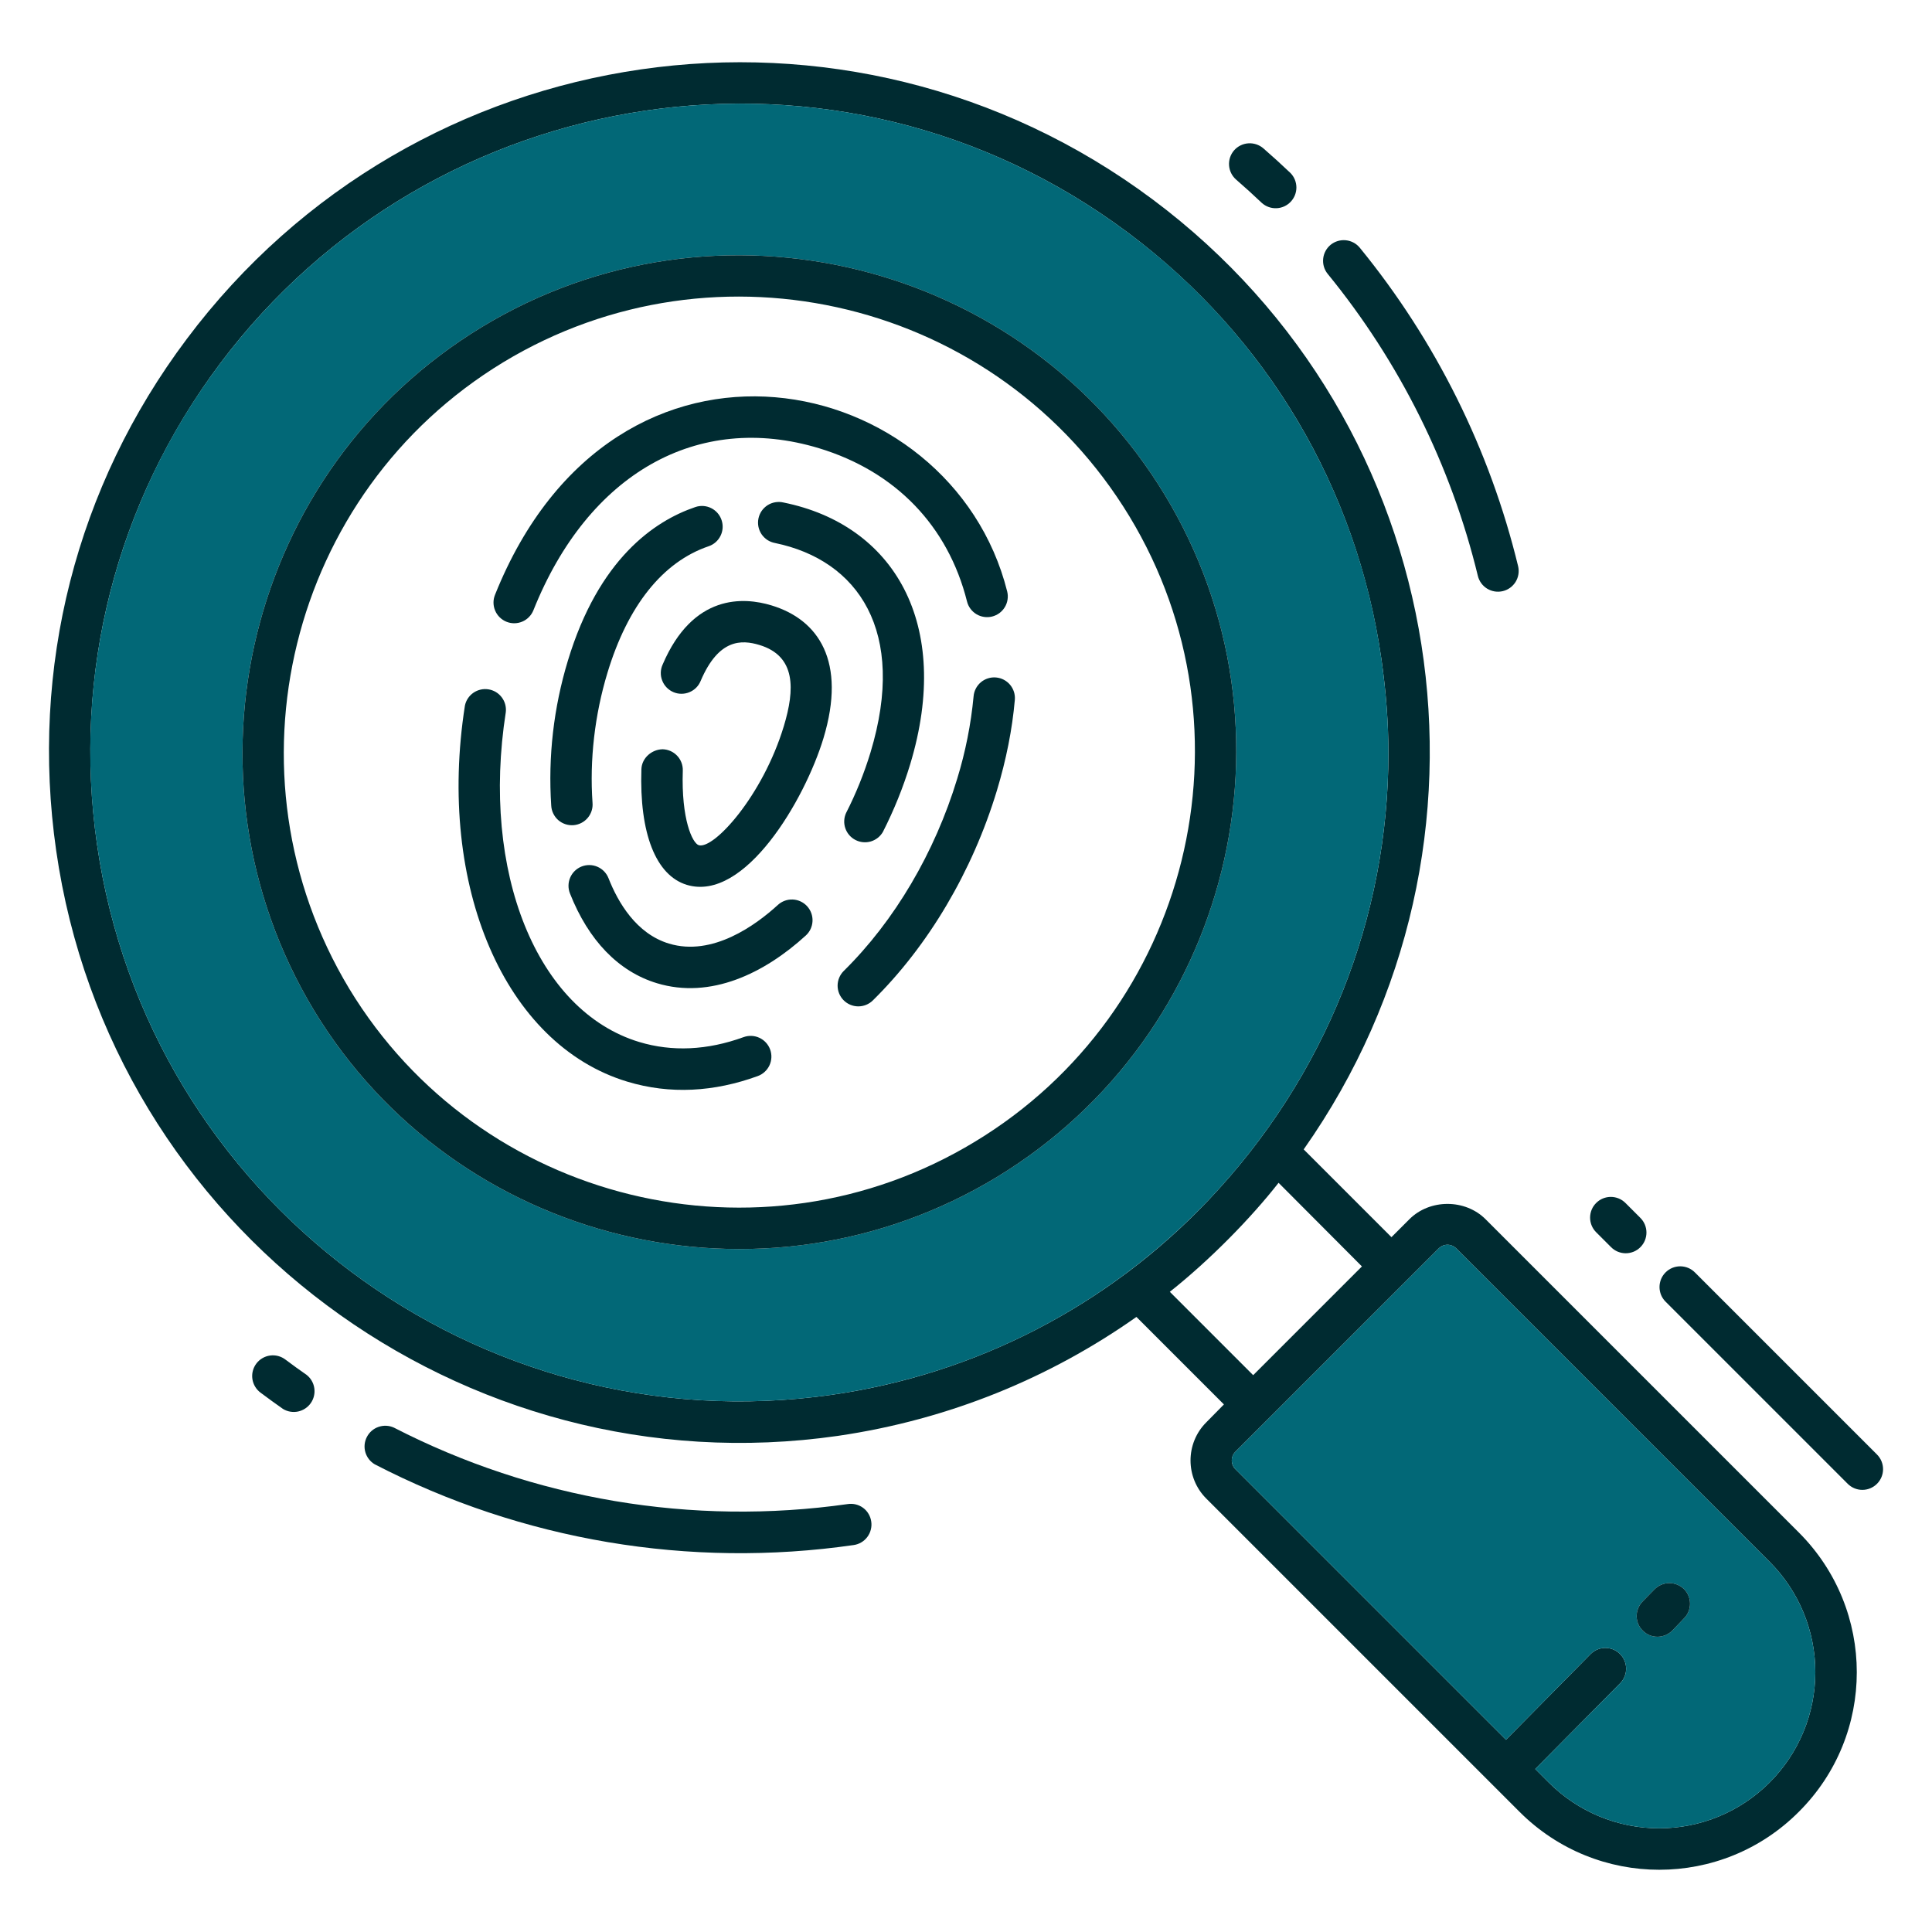
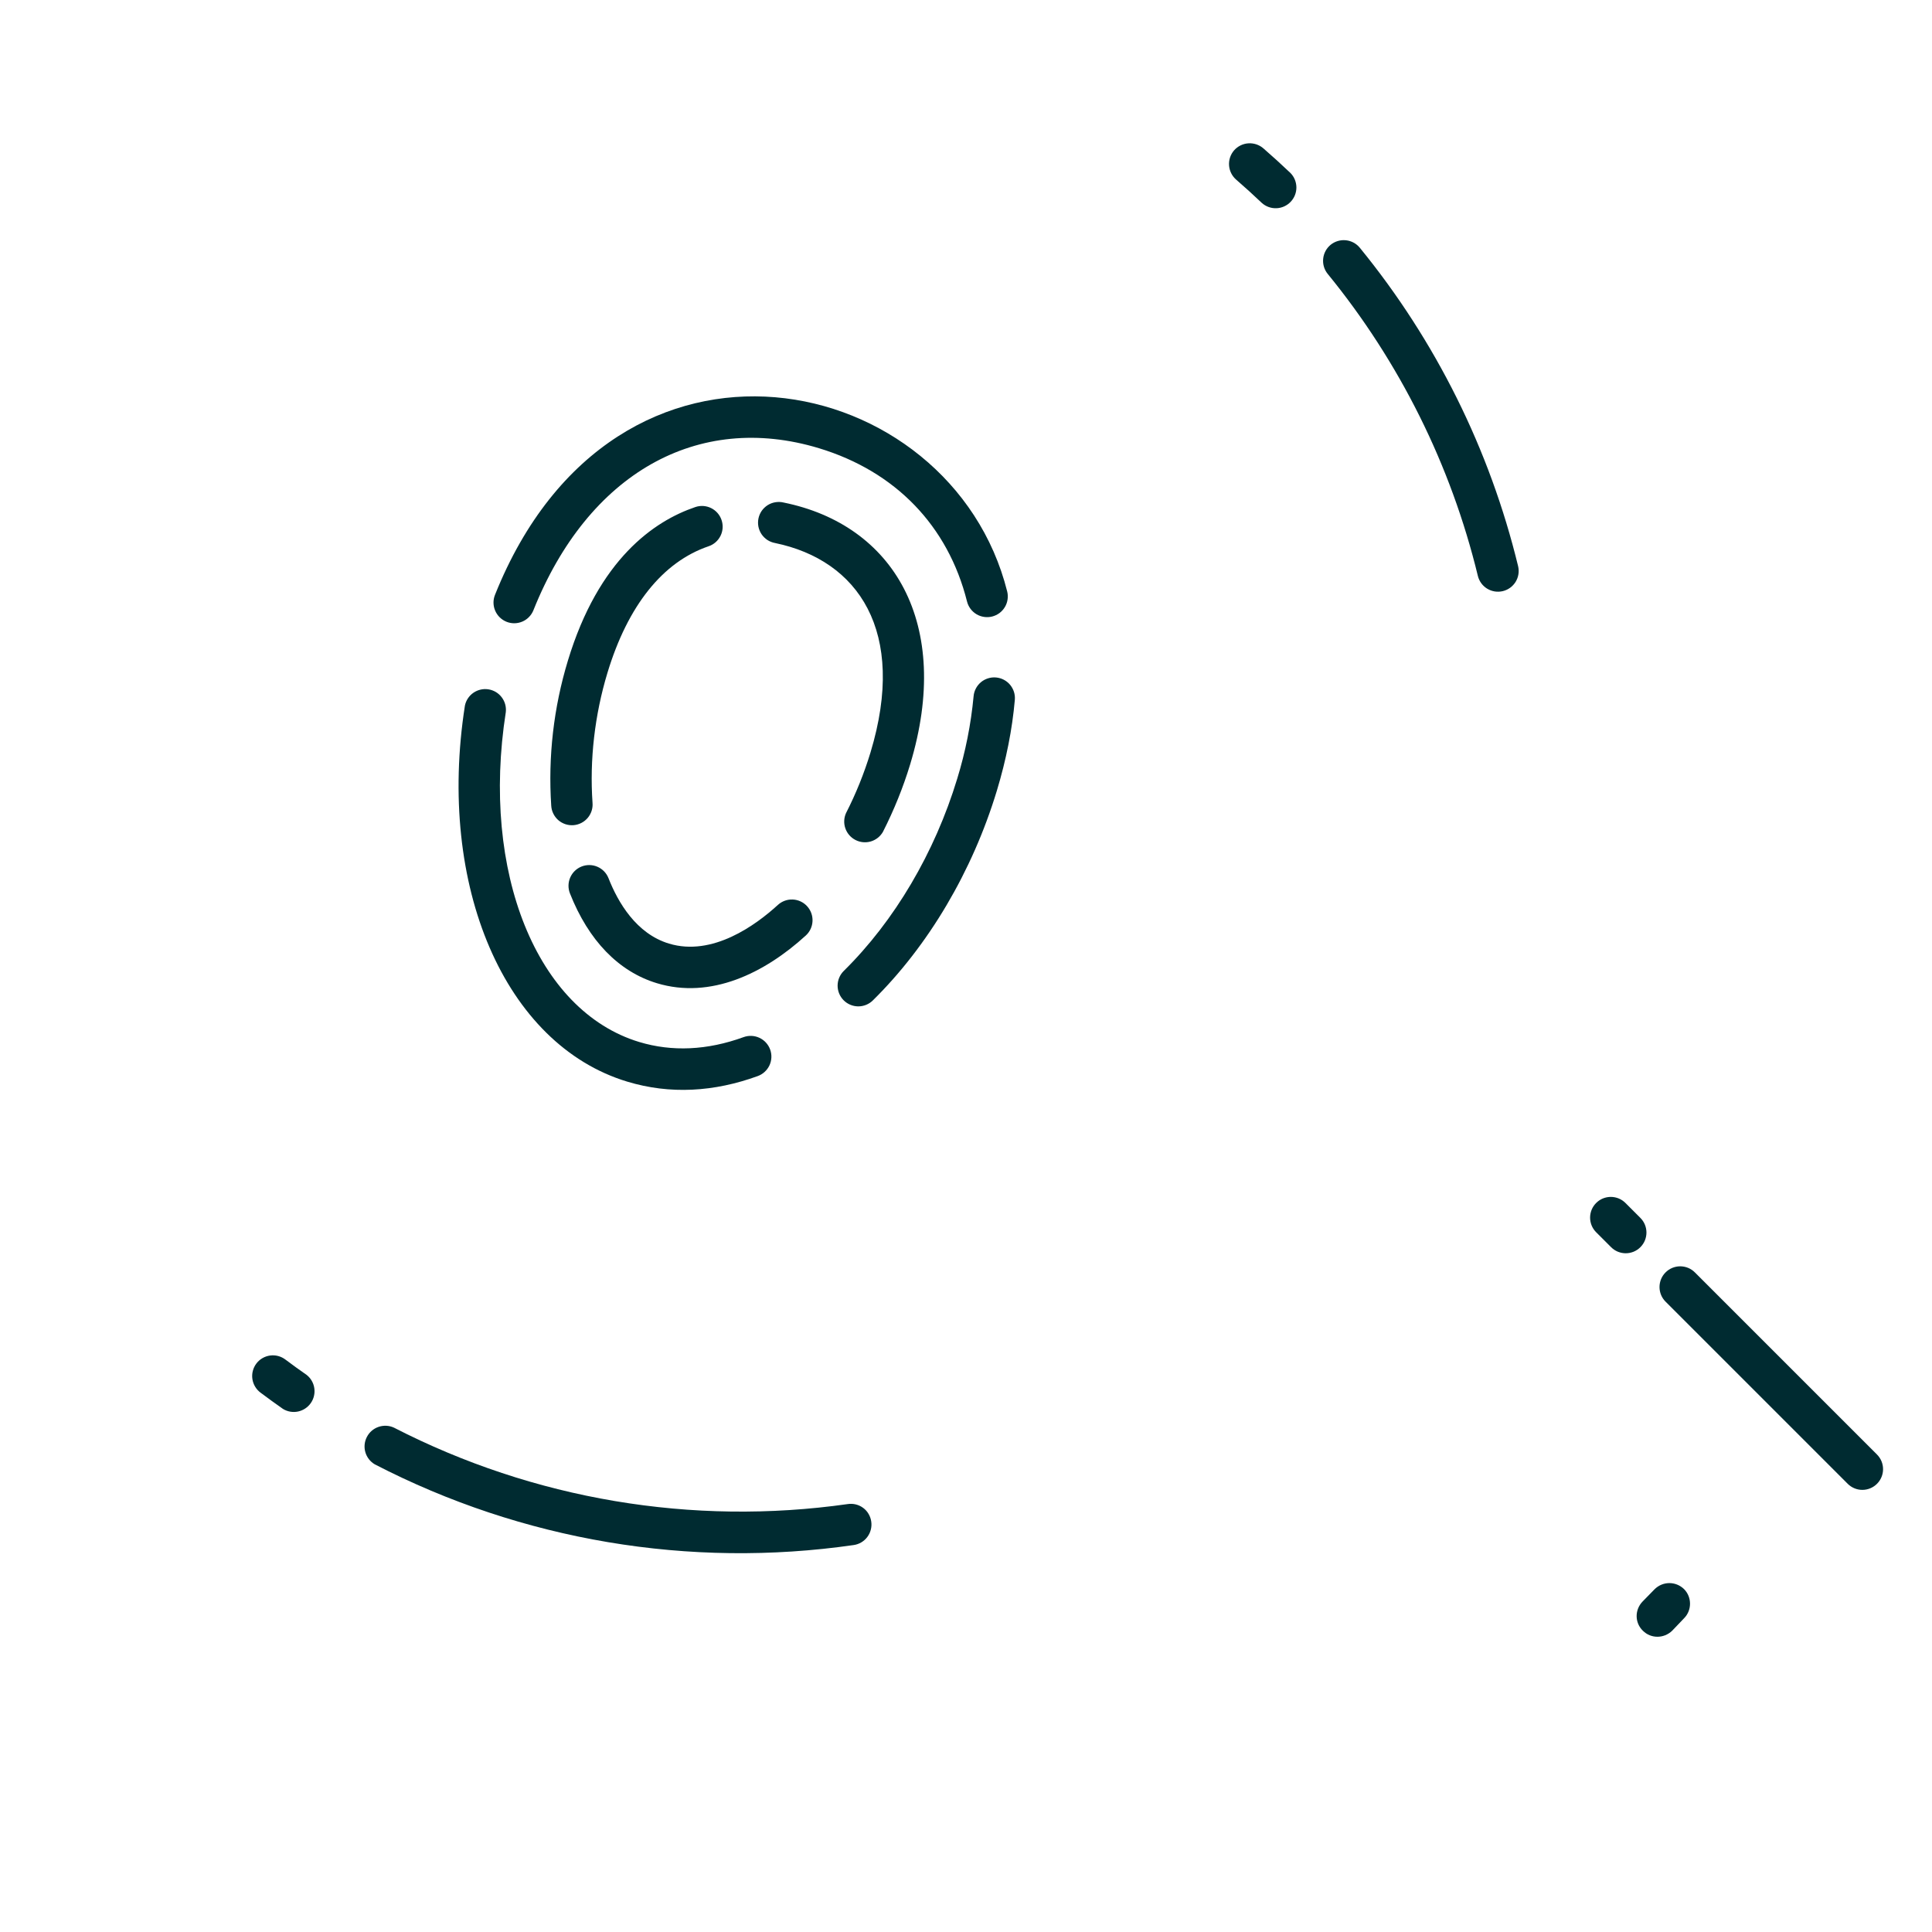
<svg xmlns="http://www.w3.org/2000/svg" width="70" height="70" viewBox="0 0 70 70" fill="none">
  <path d="M10.347 49.264C10.268 49.203 10.178 49.158 10.082 49.132C9.986 49.106 9.886 49.1 9.787 49.113C9.689 49.126 9.594 49.159 9.508 49.209C9.422 49.259 9.347 49.326 9.287 49.406C9.227 49.485 9.184 49.576 9.16 49.672C9.135 49.769 9.13 49.869 9.145 49.968C9.16 50.066 9.194 50.16 9.246 50.245C9.297 50.331 9.365 50.404 9.446 50.463C9.712 50.662 9.98 50.858 10.253 51.048C10.416 51.148 10.612 51.181 10.799 51.142C10.986 51.102 11.151 50.993 11.261 50.836C11.37 50.679 11.416 50.486 11.388 50.297C11.361 50.108 11.262 49.936 11.112 49.817C10.853 49.637 10.598 49.453 10.347 49.264ZM30.931 55.98C31.029 55.966 31.122 55.933 31.207 55.883C31.292 55.833 31.366 55.766 31.425 55.687C31.484 55.608 31.527 55.519 31.551 55.423C31.576 55.328 31.581 55.228 31.567 55.131C31.554 55.033 31.521 54.939 31.471 54.854C31.422 54.768 31.355 54.694 31.276 54.635C31.197 54.576 31.107 54.533 31.011 54.509C30.915 54.485 30.816 54.48 30.718 54.495C25.081 55.296 19.334 54.328 14.271 51.725C14.096 51.645 13.896 51.636 13.714 51.699C13.532 51.761 13.381 51.892 13.293 52.063C13.204 52.234 13.184 52.432 13.238 52.618C13.292 52.803 13.415 52.96 13.581 53.057C18.918 55.816 24.984 56.838 30.931 55.98ZM48.212 8.869C48.058 8.995 47.961 9.177 47.941 9.375C47.921 9.573 47.98 9.771 48.106 9.925C50.714 13.119 52.572 16.856 53.545 20.863C53.591 21.056 53.712 21.224 53.882 21.328C54.052 21.432 54.255 21.464 54.449 21.418C54.642 21.372 54.81 21.25 54.914 21.081C55.018 20.911 55.05 20.707 55.004 20.514C53.979 16.288 52.019 12.345 49.268 8.976C49.142 8.822 48.96 8.725 48.762 8.705C48.564 8.685 48.367 8.744 48.212 8.869ZM44.713 5.448C44.583 5.598 44.517 5.794 44.531 5.993C44.545 6.191 44.637 6.376 44.787 6.507C45.105 6.782 45.417 7.067 45.723 7.357C45.869 7.486 46.059 7.553 46.253 7.544C46.447 7.536 46.63 7.452 46.764 7.311C46.898 7.17 46.972 6.983 46.971 6.789C46.969 6.594 46.893 6.408 46.757 6.269C46.436 5.963 46.107 5.665 45.773 5.374C45.622 5.244 45.426 5.18 45.228 5.193C45.029 5.207 44.844 5.299 44.713 5.448Z" fill="#002B31" />
-   <path d="M65.175 55.525L53.825 44.175C53.085 43.435 51.805 43.435 51.065 44.175L50.415 44.825L47.235 41.645C55.005 30.605 52.655 15.365 41.775 7.235C30.695 -1.045 15.035 1.245 6.765 12.285C2.755 17.625 1.085 24.205 2.035 30.815C4.005 44.525 16.775 53.975 30.355 52.025C34.395 51.435 38.055 49.915 41.175 47.715L44.345 50.885L43.705 51.535C42.945 52.295 42.945 53.535 43.705 54.295L55.055 65.645C57.855 68.445 62.385 68.445 65.175 65.645C67.975 62.855 67.975 58.325 65.175 55.525ZM30.145 50.535C17.315 52.375 5.365 43.435 3.515 30.595C2.625 24.395 4.205 18.205 7.965 13.185C15.665 2.905 30.375 0.585 40.875 8.435C45.905 12.195 49.165 17.695 50.055 23.905C50.215 25.035 50.305 26.165 50.305 27.295C50.305 33.215 48.055 38.985 43.785 43.485C40.163 47.306 35.356 49.79 30.145 50.535ZM42.385 46.805C43.835 45.655 45.325 44.135 46.325 42.855L49.345 45.885L45.405 49.825L42.385 46.805ZM64.115 64.585C63.59 65.111 62.966 65.527 62.28 65.812C61.594 66.096 60.858 66.243 60.115 66.243C59.372 66.243 58.636 66.096 57.95 65.812C57.264 65.527 56.64 65.111 56.115 64.585L55.625 64.095L58.705 60.985C58.995 60.685 58.985 60.215 58.695 59.925C58.554 59.785 58.363 59.707 58.165 59.707C57.967 59.707 57.776 59.785 57.635 59.925L54.565 63.035L44.765 53.235C44.722 53.193 44.688 53.144 44.665 53.089C44.642 53.034 44.63 52.975 44.63 52.915C44.63 52.855 44.642 52.796 44.665 52.741C44.688 52.686 44.722 52.637 44.765 52.595L52.125 45.235C52.305 45.055 52.585 45.055 52.765 45.235L64.115 56.585C64.641 57.11 65.057 57.734 65.342 58.42C65.626 59.106 65.773 59.842 65.773 60.585C65.773 61.328 65.626 62.064 65.342 62.75C65.057 63.436 64.641 64.06 64.115 64.585Z" fill="#002B31" />
-   <path d="M64.115 56.585L52.765 45.235C52.723 45.192 52.674 45.158 52.619 45.135C52.564 45.112 52.505 45.1 52.445 45.1C52.385 45.1 52.326 45.112 52.271 45.135C52.216 45.158 52.167 45.192 52.125 45.235L44.765 52.595C44.585 52.765 44.585 53.055 44.765 53.235L54.565 63.035L57.635 59.925C57.925 59.635 58.405 59.635 58.695 59.925C58.985 60.215 58.995 60.685 58.705 60.985L55.625 64.095L56.115 64.585C56.64 65.111 57.264 65.527 57.95 65.812C58.636 66.096 59.372 66.243 60.115 66.243C60.858 66.243 61.594 66.096 62.28 65.812C62.966 65.527 63.59 65.111 64.115 64.585C64.641 64.06 65.057 63.436 65.342 62.75C65.626 62.064 65.773 61.328 65.773 60.585C65.773 59.842 65.626 59.106 65.342 58.42C65.057 57.734 64.641 57.11 64.115 56.585ZM61.015 58.635L60.585 59.085C60.285 59.375 59.815 59.375 59.525 59.085C59.225 58.795 59.225 58.325 59.515 58.025L59.945 57.585C60.245 57.285 60.715 57.285 61.015 57.575C61.305 57.865 61.305 58.345 61.015 58.635ZM50.055 23.905C49.625 20.847 48.592 17.905 47.016 15.249C45.441 12.594 43.353 10.277 40.875 8.435C30.375 0.585 15.665 2.905 7.965 13.185C6.109 15.649 4.761 18.456 3.997 21.445C3.233 24.433 3.069 27.543 3.515 30.595C5.365 43.435 17.315 52.375 30.145 50.535C35.395 49.775 40.135 47.315 43.785 43.485C48.055 38.985 50.305 33.215 50.305 27.295C50.305 26.165 50.215 25.035 50.055 23.905ZM36.105 42.655C27.625 47.785 16.525 45.095 11.375 36.605C6.245 28.095 8.975 16.985 17.465 11.845C25.955 6.705 37.055 9.435 42.205 17.935C47.335 26.415 44.595 37.505 36.105 42.655Z" fill="#026877" />
-   <path d="M42.205 17.935C37.055 9.435 25.955 6.705 17.465 11.845C8.975 16.985 6.245 28.095 11.375 36.605C16.525 45.095 27.625 47.785 36.105 42.655C44.595 37.505 47.335 26.415 42.205 17.935ZM35.325 41.365C27.545 46.085 17.365 43.595 12.655 35.825C7.955 28.025 10.455 17.845 18.235 13.125C25.985 8.435 36.175 10.875 40.925 18.715C45.625 26.485 43.115 36.655 35.325 41.365Z" fill="#002B31" />
  <path d="M18.352 22.528C18.444 22.565 18.541 22.583 18.64 22.582C18.738 22.58 18.835 22.56 18.926 22.521C19.017 22.482 19.099 22.426 19.167 22.355C19.236 22.285 19.29 22.201 19.327 22.11C21.307 17.156 25.275 14.909 29.674 16.24C32.444 17.08 34.349 19.052 35.037 21.793C35.085 21.986 35.209 22.152 35.379 22.254C35.464 22.305 35.557 22.338 35.655 22.352C35.752 22.367 35.851 22.362 35.947 22.338C36.042 22.314 36.132 22.271 36.212 22.213C36.291 22.154 36.357 22.08 36.408 21.996C36.459 21.911 36.492 21.818 36.506 21.72C36.521 21.623 36.516 21.523 36.492 21.428C34.469 13.375 22.283 10.679 17.934 21.554C17.86 21.739 17.863 21.945 17.942 22.128C18.02 22.31 18.168 22.454 18.352 22.528ZM26.941 37.577C25.627 38.055 24.352 38.113 23.159 37.753C19.451 36.63 17.419 31.602 18.327 25.796C18.347 25.605 18.293 25.413 18.175 25.26C18.058 25.107 17.887 25.006 17.696 24.976C17.506 24.946 17.312 24.991 17.153 25.1C16.995 25.209 16.884 25.375 16.845 25.564C15.821 32.117 18.292 37.847 22.724 39.189C24.284 39.662 25.88 39.561 27.455 38.988C27.642 38.92 27.794 38.78 27.879 38.6C27.963 38.419 27.972 38.213 27.904 38.026C27.835 37.838 27.696 37.686 27.515 37.602C27.335 37.518 27.128 37.509 26.941 37.577ZM36.088 24.546C35.99 24.537 35.891 24.548 35.797 24.578C35.703 24.607 35.616 24.655 35.54 24.718C35.465 24.782 35.402 24.859 35.357 24.947C35.311 25.034 35.283 25.13 35.275 25.228C35.18 26.241 34.981 27.241 34.682 28.213C33.869 30.894 32.41 33.367 30.572 35.178C30.43 35.318 30.35 35.508 30.348 35.707C30.347 35.906 30.424 36.097 30.564 36.239C30.704 36.381 30.894 36.461 31.093 36.463C31.292 36.464 31.483 36.387 31.625 36.247C33.639 34.264 35.234 31.565 36.118 28.648C36.458 27.524 36.677 26.418 36.769 25.359C36.778 25.261 36.767 25.162 36.738 25.068C36.708 24.974 36.66 24.887 36.597 24.811C36.534 24.736 36.456 24.673 36.369 24.628C36.282 24.582 36.186 24.555 36.088 24.546Z" fill="#002B31" />
-   <path d="M27.95 21.934C26.948 21.63 25.108 21.506 24.01 24.075C23.968 24.166 23.945 24.265 23.942 24.364C23.939 24.465 23.956 24.564 23.993 24.657C24.029 24.751 24.083 24.836 24.153 24.908C24.222 24.98 24.305 25.037 24.398 25.077C24.489 25.116 24.588 25.137 24.689 25.137C24.789 25.137 24.888 25.118 24.98 25.079C25.073 25.041 25.156 24.984 25.227 24.913C25.297 24.842 25.352 24.757 25.389 24.664C26.039 23.143 26.865 23.172 27.516 23.369C28.845 23.771 28.802 24.978 28.4 26.309C27.633 28.842 25.861 30.782 25.319 30.623C25.088 30.553 24.68 29.688 24.739 27.921C24.742 27.823 24.726 27.724 24.691 27.632C24.656 27.54 24.604 27.455 24.536 27.384C24.469 27.312 24.388 27.254 24.298 27.213C24.208 27.173 24.111 27.15 24.013 27.147C23.621 27.15 23.252 27.459 23.239 27.873C23.163 30.192 23.761 31.719 24.885 32.06C26.988 32.695 29.162 28.972 29.836 26.746C30.675 23.968 29.665 22.453 27.95 21.934Z" fill="#002B31" />
  <path d="M30.653 29.46C30.574 29.636 30.566 29.835 30.63 30.016C30.694 30.198 30.826 30.348 30.997 30.435C31.169 30.523 31.367 30.541 31.552 30.487C31.736 30.432 31.893 30.309 31.989 30.142C32.392 29.35 32.724 28.527 32.976 27.697C34.523 22.588 32.375 19.011 28.384 18.206C28.287 18.183 28.186 18.181 28.087 18.198C27.988 18.215 27.894 18.251 27.81 18.305C27.726 18.36 27.653 18.43 27.596 18.512C27.54 18.595 27.5 18.688 27.48 18.786C27.46 18.884 27.46 18.985 27.479 19.083C27.499 19.181 27.538 19.275 27.594 19.358C27.65 19.44 27.723 19.511 27.806 19.566C27.89 19.62 27.985 19.657 28.083 19.675C31.083 20.296 32.872 22.861 31.54 27.262C31.31 28.019 31.013 28.755 30.653 29.46ZM25.674 19.792C25.767 19.761 25.854 19.711 25.928 19.646C26.002 19.581 26.062 19.502 26.106 19.414C26.15 19.326 26.175 19.229 26.182 19.131C26.188 19.033 26.175 18.934 26.143 18.841C26.112 18.748 26.062 18.661 25.997 18.587C25.932 18.513 25.853 18.452 25.765 18.409C25.677 18.365 25.581 18.34 25.482 18.333C25.384 18.327 25.285 18.34 25.192 18.372C23.702 18.878 21.69 20.255 20.575 23.939C20.059 25.638 19.855 27.417 19.972 29.189C19.977 29.288 20.002 29.386 20.046 29.476C20.089 29.565 20.15 29.646 20.224 29.712C20.299 29.778 20.386 29.828 20.48 29.86C20.575 29.892 20.675 29.905 20.774 29.898C20.873 29.891 20.97 29.864 21.059 29.819C21.148 29.774 21.227 29.712 21.292 29.636C21.357 29.56 21.405 29.472 21.436 29.377C21.466 29.282 21.477 29.182 21.468 29.083C21.36 27.533 21.546 25.904 22.01 24.374C22.747 21.941 24.014 20.357 25.674 19.792ZM28.184 32.787C27.387 33.516 25.817 34.667 24.238 34.188C23.057 33.831 22.394 32.702 22.047 31.818C21.974 31.633 21.83 31.484 21.647 31.405C21.465 31.326 21.258 31.322 21.073 31.395C20.888 31.468 20.739 31.612 20.66 31.794C20.581 31.977 20.577 32.184 20.65 32.369C21.324 34.078 22.415 35.204 23.803 35.624C25.747 36.212 27.695 35.266 29.196 33.895C29.343 33.761 29.43 33.574 29.439 33.375C29.448 33.176 29.378 32.982 29.244 32.835C29.11 32.688 28.923 32.6 28.724 32.591C28.525 32.582 28.331 32.653 28.184 32.787ZM60.347 46.101C60.277 46.171 60.222 46.253 60.184 46.344C60.147 46.435 60.127 46.533 60.127 46.632C60.127 46.73 60.147 46.828 60.184 46.919C60.222 47.01 60.277 47.092 60.347 47.162L66.946 53.761C67.087 53.902 67.278 53.981 67.477 53.981C67.675 53.981 67.866 53.902 68.007 53.761C68.148 53.62 68.227 53.429 68.227 53.23C68.227 53.032 68.148 52.841 68.007 52.7L61.408 46.101C61.338 46.031 61.256 45.976 61.165 45.938C61.074 45.901 60.976 45.881 60.877 45.881C60.779 45.881 60.681 45.901 60.59 45.938C60.499 45.976 60.417 46.031 60.347 46.101ZM57.832 43.586C57.762 43.656 57.707 43.738 57.669 43.829C57.632 43.92 57.612 44.018 57.612 44.117C57.612 44.215 57.632 44.313 57.669 44.404C57.707 44.495 57.762 44.577 57.832 44.647L58.373 45.188C58.443 45.258 58.525 45.313 58.616 45.351C58.707 45.388 58.805 45.408 58.904 45.408C59.002 45.408 59.1 45.388 59.191 45.351C59.282 45.313 59.364 45.258 59.434 45.188C59.504 45.118 59.559 45.036 59.597 44.945C59.634 44.853 59.654 44.756 59.654 44.657C59.654 44.559 59.634 44.461 59.597 44.37C59.559 44.279 59.504 44.197 59.434 44.127L58.893 43.586C58.823 43.516 58.741 43.461 58.65 43.423C58.559 43.386 58.461 43.366 58.362 43.366C58.264 43.366 58.166 43.386 58.075 43.423C57.984 43.461 57.902 43.516 57.832 43.586ZM61.015 58.635L60.585 59.085C60.285 59.375 59.815 59.375 59.525 59.085C59.225 58.795 59.225 58.325 59.515 58.025L59.945 57.585C60.245 57.285 60.715 57.285 61.015 57.575C61.305 57.865 61.305 58.345 61.015 58.635Z" fill="#002B31" />
</svg>